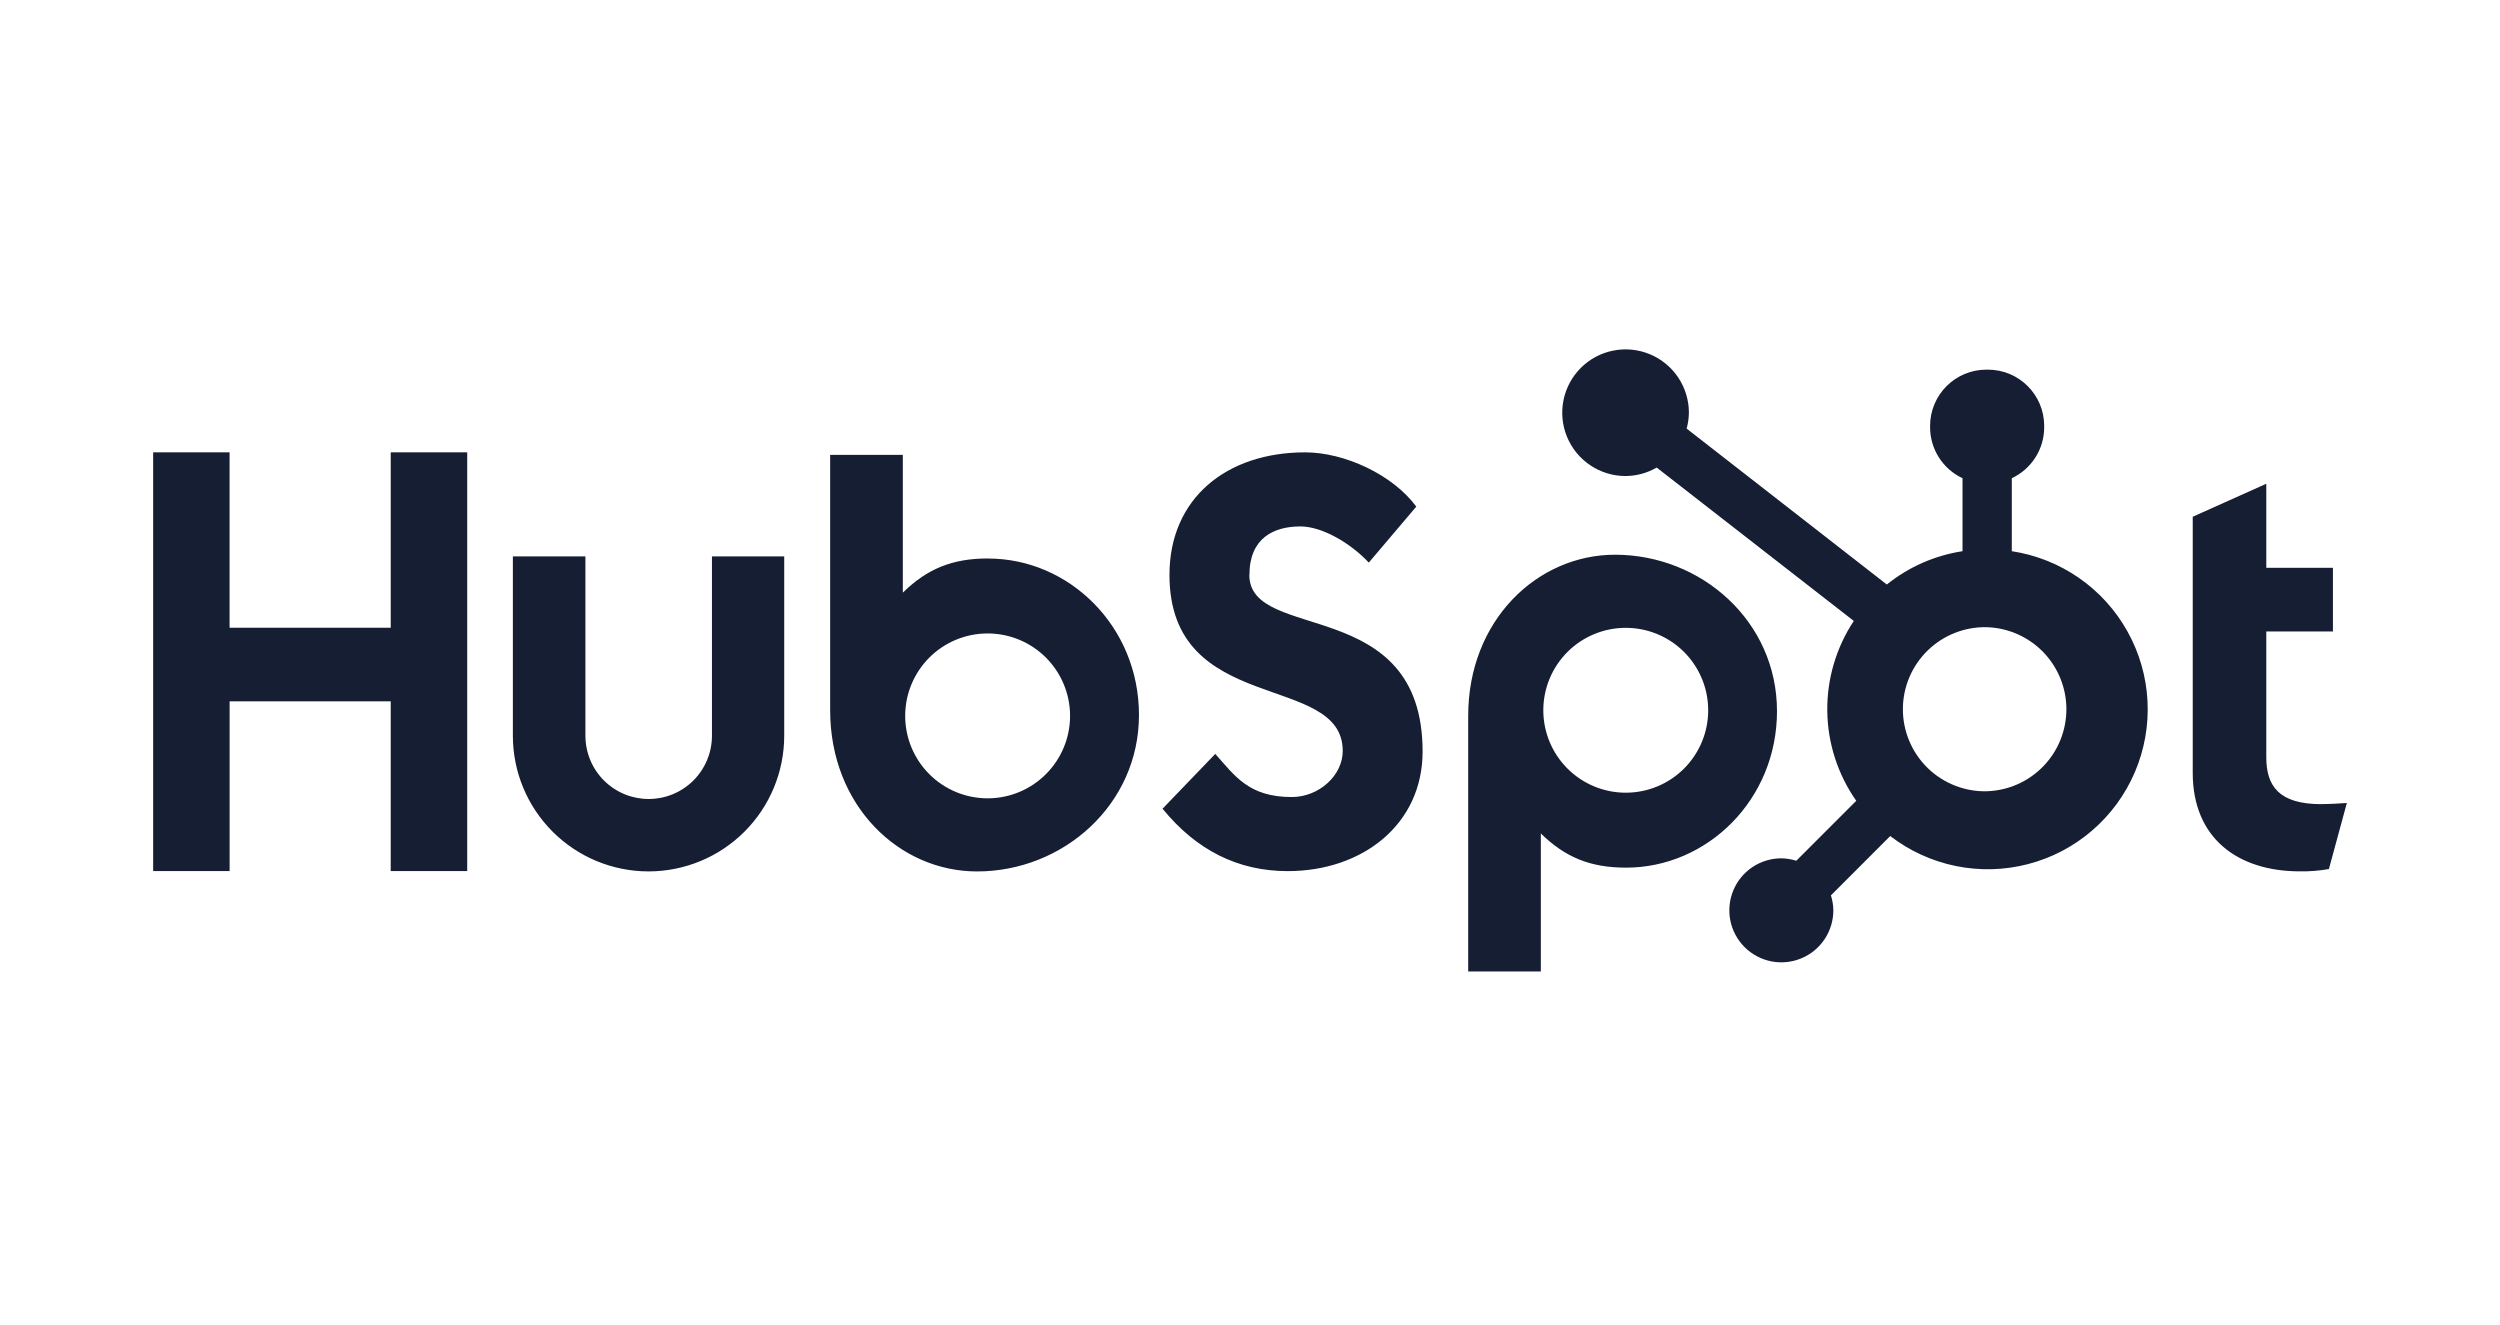
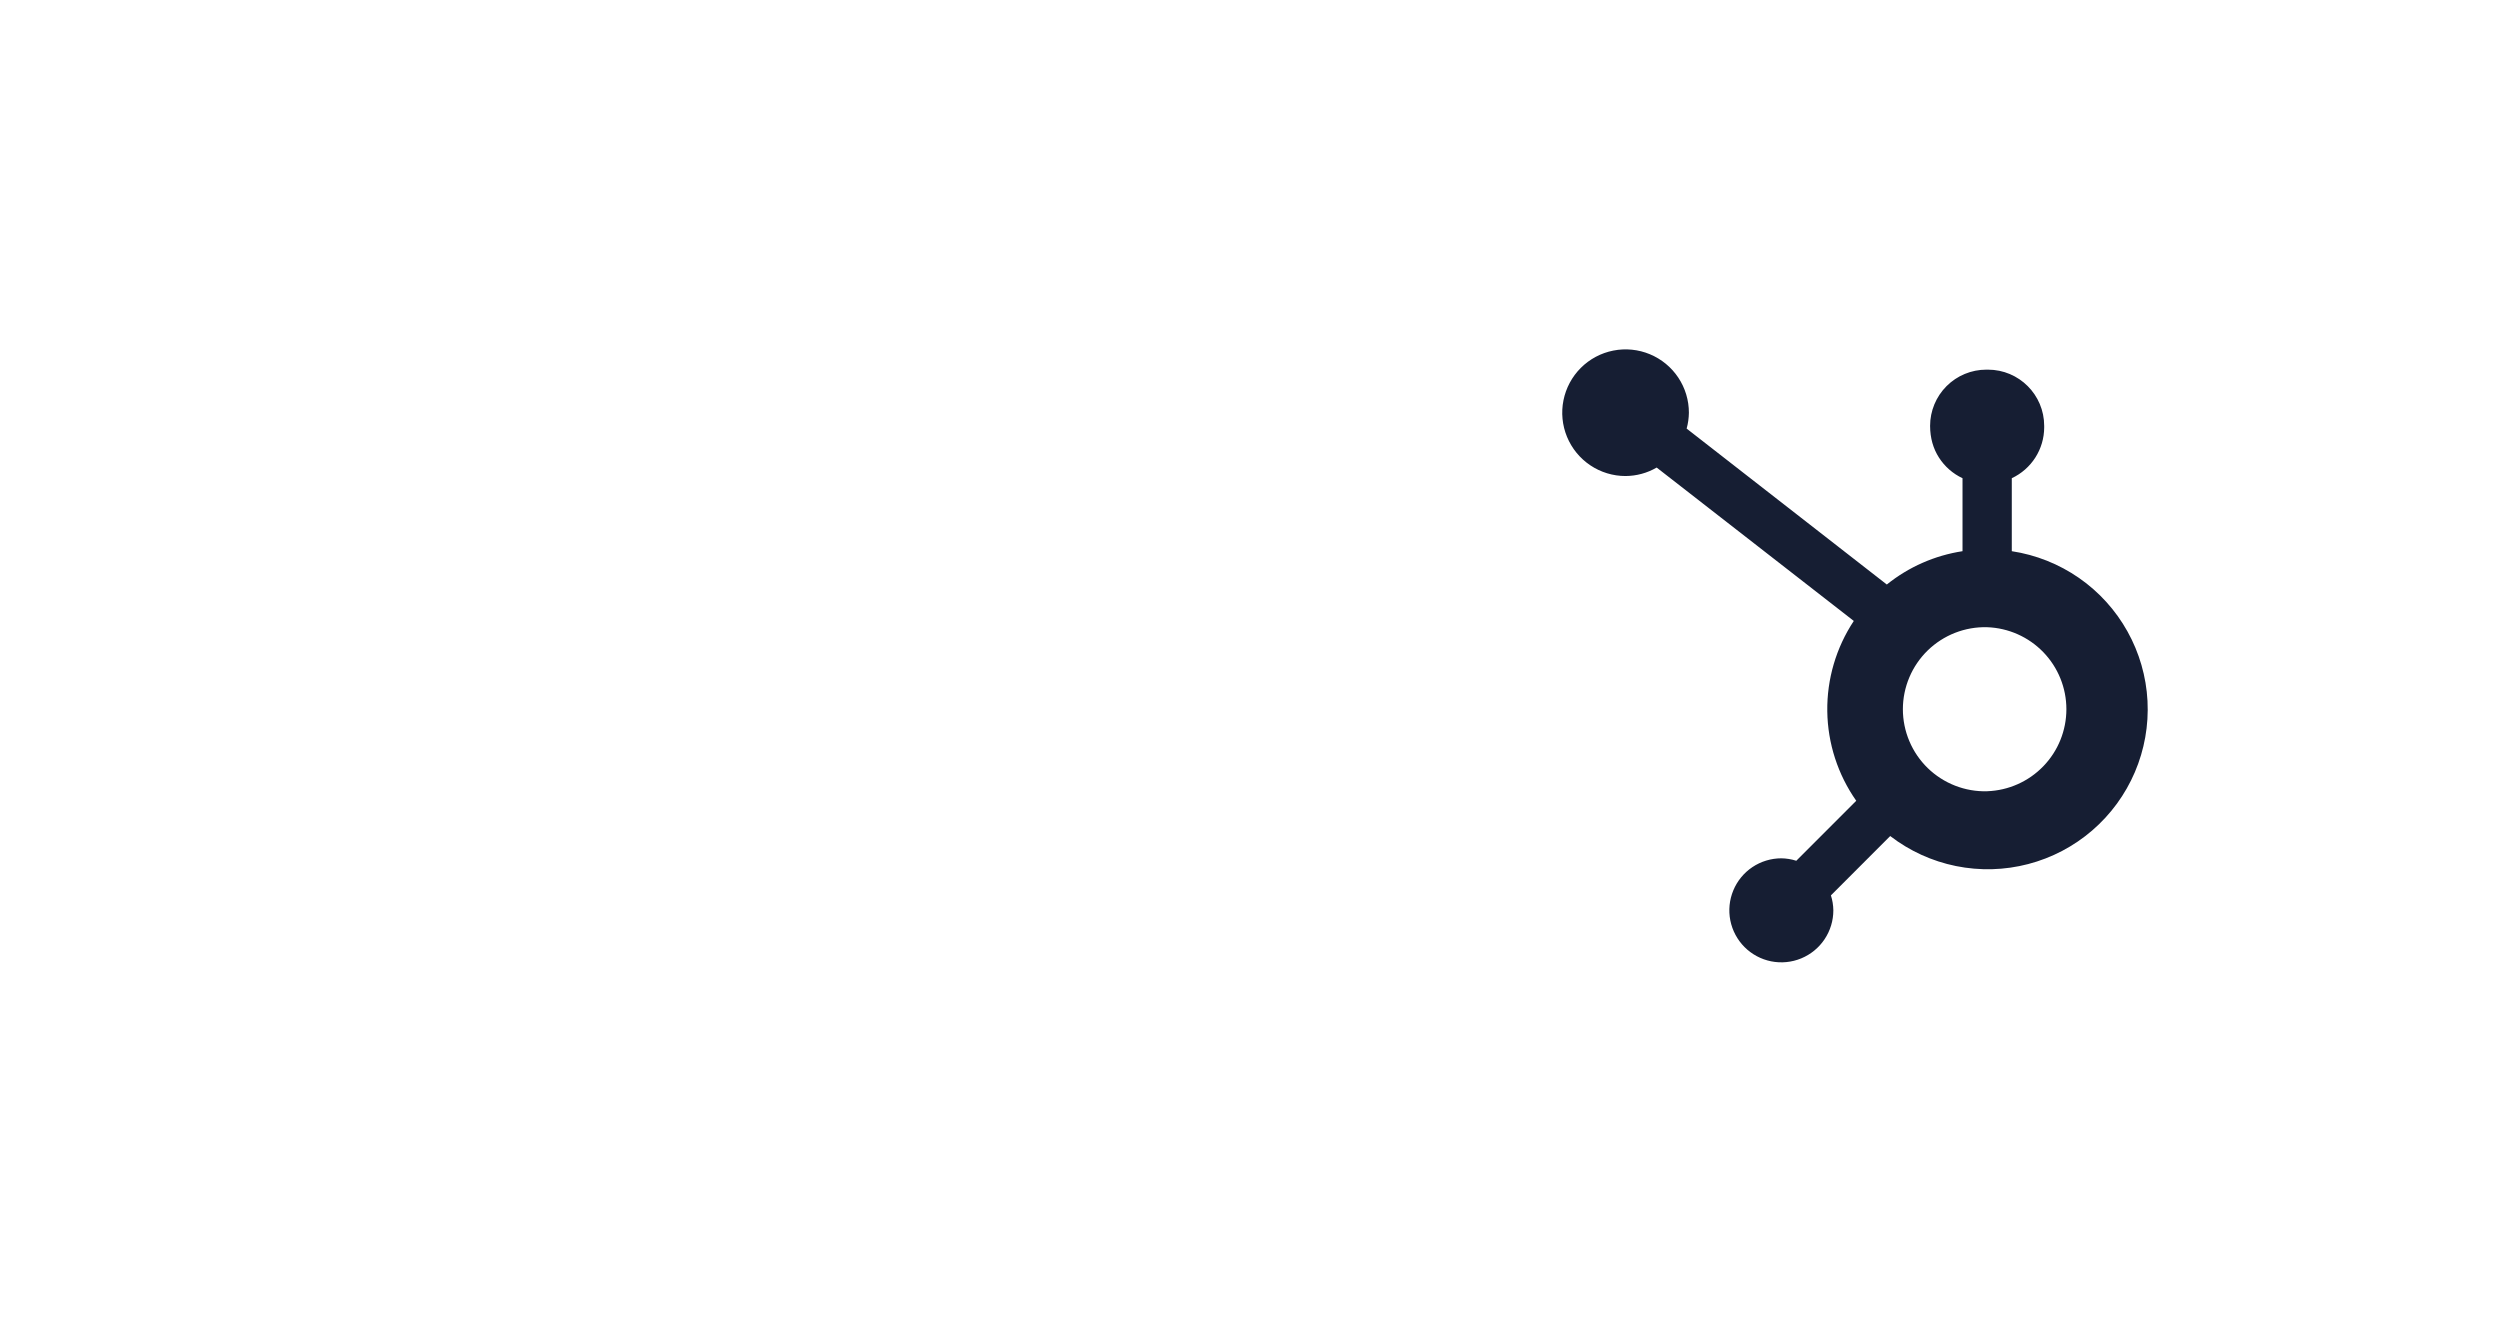
<svg xmlns="http://www.w3.org/2000/svg" width="151" height="80" viewBox="0 0 151 80" fill="none">
  <g id="Customer-Logo/Hubspot">
-     <path id="Vector" d="M23.6 27.322V37.916H13.867V27.322H9.25V52.611H13.869V42.361H23.599V52.611H28.219V27.322H23.6ZM43.002 44.437C43.002 45.451 42.6 46.423 41.883 47.14C41.166 47.857 40.194 48.259 39.181 48.259C38.167 48.259 37.195 47.857 36.478 47.14C35.761 46.423 35.359 45.451 35.359 44.437V33.605H30.977V44.437C30.977 46.611 31.841 48.695 33.378 50.232C34.915 51.769 36.999 52.633 39.172 52.633C41.346 52.633 43.43 51.769 44.967 50.232C46.504 48.695 47.367 46.611 47.367 44.437V33.605H43.002V44.437ZM75.466 34.721C75.466 32.5 76.935 31.796 78.544 31.796C79.841 31.796 81.554 32.784 82.675 33.981L85.544 30.599C84.111 28.661 81.206 27.322 78.828 27.322C74.074 27.322 70.636 30.106 70.636 34.721C70.636 43.284 81.101 40.566 81.101 45.359C81.101 46.836 79.666 48.141 78.024 48.141C75.433 48.141 74.593 46.875 73.403 45.535L70.218 48.846C72.255 51.346 74.767 52.616 77.776 52.616C82.293 52.616 85.925 49.799 85.925 45.394C85.925 35.889 75.459 38.842 75.459 34.721M140.209 48.571C137.62 48.571 136.884 47.451 136.884 45.736V38.142H140.909V34.295H136.884V29.219L132.441 31.212V46.68C132.441 50.636 135.171 52.63 138.914 52.63C139.501 52.64 140.089 52.592 140.666 52.49L141.75 48.5C141.261 48.534 140.7 48.567 140.209 48.567M59.68 33.731C57.51 33.731 55.995 34.361 54.53 35.797V27.474H50.142V42.902C50.142 48.677 54.318 52.635 59.01 52.635C64.215 52.635 68.794 48.607 68.794 43.185C68.794 37.83 64.58 33.735 59.68 33.735M59.653 48.219C58.999 48.219 58.351 48.09 57.747 47.84C57.143 47.589 56.594 47.223 56.132 46.76C55.669 46.298 55.302 45.749 55.052 45.145C54.802 44.541 54.673 43.893 54.673 43.239C54.673 42.585 54.802 41.938 55.052 41.334C55.302 40.73 55.669 40.181 56.132 39.718C56.594 39.256 57.143 38.889 57.747 38.639C58.351 38.389 58.999 38.26 59.653 38.26C60.973 38.26 62.24 38.785 63.173 39.718C64.107 40.652 64.632 41.919 64.632 43.239C64.632 44.56 64.107 45.827 63.173 46.76C62.24 47.694 60.973 48.219 59.653 48.219ZM107.33 42.955C107.33 37.522 102.761 33.505 97.546 33.505C92.855 33.505 88.679 37.461 88.679 43.237V58.675H93.066V50.34C94.529 51.774 96.046 52.406 98.214 52.406C103.114 52.406 107.33 48.311 107.33 42.955ZM103.175 42.9C103.175 44.221 102.65 45.487 101.717 46.421C100.783 47.355 99.516 47.879 98.196 47.879C96.875 47.879 95.609 47.355 94.675 46.421C93.741 45.487 93.216 44.221 93.216 42.9C93.216 41.579 93.741 40.313 94.675 39.379C95.609 38.445 96.875 37.921 98.196 37.921C99.516 37.921 100.783 38.445 101.717 39.379C102.65 40.313 103.175 41.579 103.175 42.9Z" fill="#161E33" />
-     <path id="Vector_2" d="M121.512 33.292V28.884C122.094 28.611 122.588 28.179 122.934 27.637C123.281 27.096 123.466 26.467 123.469 25.824V25.722C123.469 23.847 121.949 22.327 120.074 22.327H119.973C119.073 22.327 118.209 22.685 117.572 23.322C116.936 23.959 116.578 24.822 116.578 25.722V25.824C116.581 26.467 116.767 27.096 117.113 27.637C117.46 28.179 117.953 28.611 118.536 28.884V33.292C116.861 33.549 115.284 34.243 113.964 35.305L101.873 25.887C101.959 25.576 102.004 25.256 102.009 24.935C102.011 24.178 101.788 23.438 101.369 22.808C100.95 22.178 100.353 21.687 99.654 21.396C98.956 21.105 98.187 21.028 97.445 21.175C96.702 21.321 96.02 21.684 95.484 22.218C94.948 22.753 94.583 23.434 94.434 24.175C94.285 24.917 94.36 25.687 94.648 26.386C94.937 27.085 95.426 27.684 96.055 28.105C96.683 28.526 97.423 28.752 98.179 28.752C98.841 28.749 99.491 28.573 100.063 28.24L111.969 37.505C110.9 39.121 110.342 41.021 110.368 42.959C110.394 44.897 111.004 46.781 112.117 48.367L108.496 51.99C108.203 51.896 107.898 51.847 107.591 51.842C106.97 51.843 106.363 52.028 105.846 52.373C105.33 52.718 104.928 53.209 104.691 53.783C104.453 54.357 104.391 54.988 104.512 55.597C104.634 56.206 104.933 56.766 105.372 57.205C105.811 57.644 106.371 57.943 106.98 58.065C107.589 58.186 108.22 58.124 108.794 57.886C109.368 57.649 109.859 57.247 110.204 56.73C110.549 56.214 110.734 55.607 110.734 54.986C110.73 54.679 110.681 54.374 110.587 54.081L114.169 50.497C115.338 51.397 116.696 52.017 118.141 52.31C119.586 52.603 121.079 52.562 122.505 52.189C123.932 51.816 125.254 51.122 126.37 50.159C127.487 49.196 128.368 47.991 128.947 46.635C129.526 45.279 129.786 43.808 129.709 42.336C129.632 40.864 129.218 39.429 128.5 38.141C127.783 36.853 126.78 35.746 125.569 34.906C124.357 34.066 122.97 33.514 121.512 33.292ZM120.027 47.792C119.365 47.811 118.706 47.696 118.089 47.455C117.472 47.214 116.909 46.852 116.434 46.391C115.96 45.929 115.582 45.376 115.325 44.766C115.067 44.156 114.934 43.5 114.934 42.838C114.934 42.176 115.067 41.52 115.325 40.91C115.582 40.3 115.96 39.748 116.434 39.286C116.909 38.824 117.472 38.462 118.089 38.221C118.706 37.98 119.365 37.865 120.027 37.884C121.31 37.929 122.526 38.47 123.418 39.393C124.31 40.317 124.809 41.55 124.81 42.834C124.81 44.118 124.313 45.353 123.421 46.277C122.53 47.201 121.315 47.744 120.032 47.79" fill="#161E33" />
+     <path id="Vector_2" d="M121.512 33.292V28.884C122.094 28.611 122.588 28.179 122.934 27.637C123.281 27.096 123.466 26.467 123.469 25.824V25.722C123.469 23.847 121.949 22.327 120.074 22.327H119.973C119.073 22.327 118.209 22.685 117.572 23.322C116.936 23.959 116.578 24.822 116.578 25.722C116.581 26.467 116.767 27.096 117.113 27.637C117.46 28.179 117.953 28.611 118.536 28.884V33.292C116.861 33.549 115.284 34.243 113.964 35.305L101.873 25.887C101.959 25.576 102.004 25.256 102.009 24.935C102.011 24.178 101.788 23.438 101.369 22.808C100.95 22.178 100.353 21.687 99.654 21.396C98.956 21.105 98.187 21.028 97.445 21.175C96.702 21.321 96.02 21.684 95.484 22.218C94.948 22.753 94.583 23.434 94.434 24.175C94.285 24.917 94.36 25.687 94.648 26.386C94.937 27.085 95.426 27.684 96.055 28.105C96.683 28.526 97.423 28.752 98.179 28.752C98.841 28.749 99.491 28.573 100.063 28.24L111.969 37.505C110.9 39.121 110.342 41.021 110.368 42.959C110.394 44.897 111.004 46.781 112.117 48.367L108.496 51.99C108.203 51.896 107.898 51.847 107.591 51.842C106.97 51.843 106.363 52.028 105.846 52.373C105.33 52.718 104.928 53.209 104.691 53.783C104.453 54.357 104.391 54.988 104.512 55.597C104.634 56.206 104.933 56.766 105.372 57.205C105.811 57.644 106.371 57.943 106.98 58.065C107.589 58.186 108.22 58.124 108.794 57.886C109.368 57.649 109.859 57.247 110.204 56.73C110.549 56.214 110.734 55.607 110.734 54.986C110.73 54.679 110.681 54.374 110.587 54.081L114.169 50.497C115.338 51.397 116.696 52.017 118.141 52.31C119.586 52.603 121.079 52.562 122.505 52.189C123.932 51.816 125.254 51.122 126.37 50.159C127.487 49.196 128.368 47.991 128.947 46.635C129.526 45.279 129.786 43.808 129.709 42.336C129.632 40.864 129.218 39.429 128.5 38.141C127.783 36.853 126.78 35.746 125.569 34.906C124.357 34.066 122.97 33.514 121.512 33.292ZM120.027 47.792C119.365 47.811 118.706 47.696 118.089 47.455C117.472 47.214 116.909 46.852 116.434 46.391C115.96 45.929 115.582 45.376 115.325 44.766C115.067 44.156 114.934 43.5 114.934 42.838C114.934 42.176 115.067 41.52 115.325 40.91C115.582 40.3 115.96 39.748 116.434 39.286C116.909 38.824 117.472 38.462 118.089 38.221C118.706 37.98 119.365 37.865 120.027 37.884C121.31 37.929 122.526 38.47 123.418 39.393C124.31 40.317 124.809 41.55 124.81 42.834C124.81 44.118 124.313 45.353 123.421 46.277C122.53 47.201 121.315 47.744 120.032 47.79" fill="#161E33" />
  </g>
</svg>